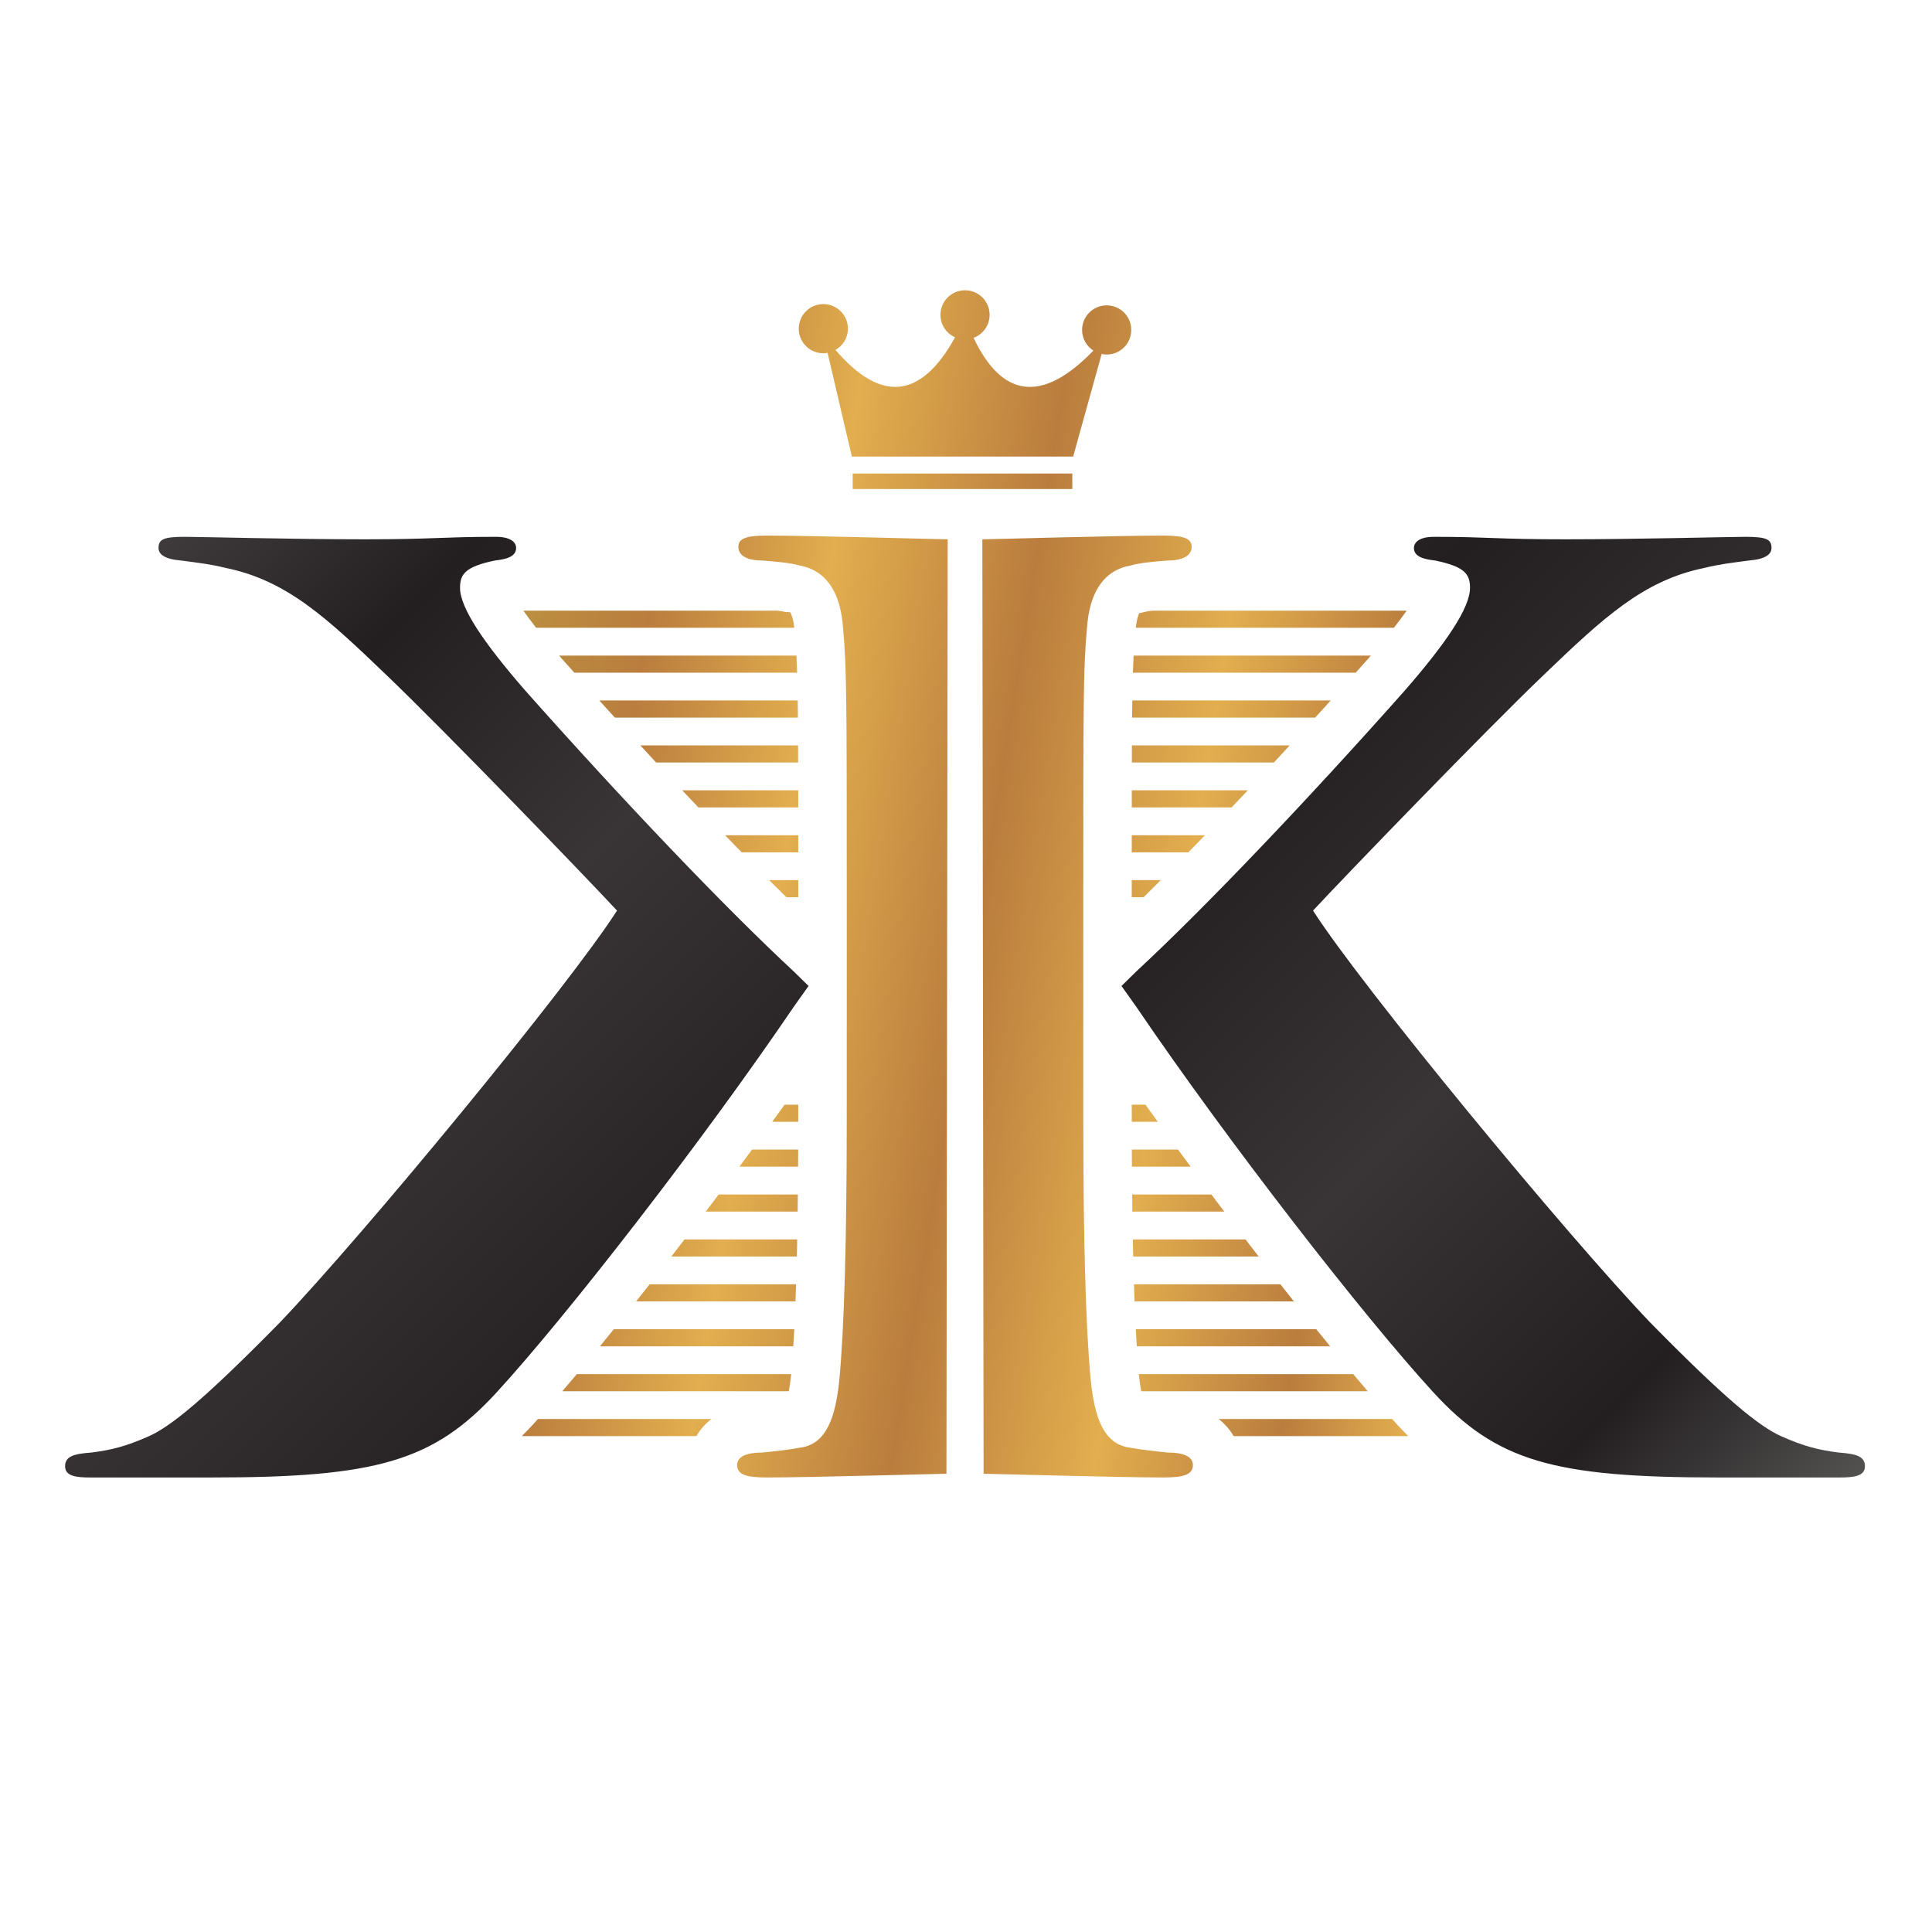
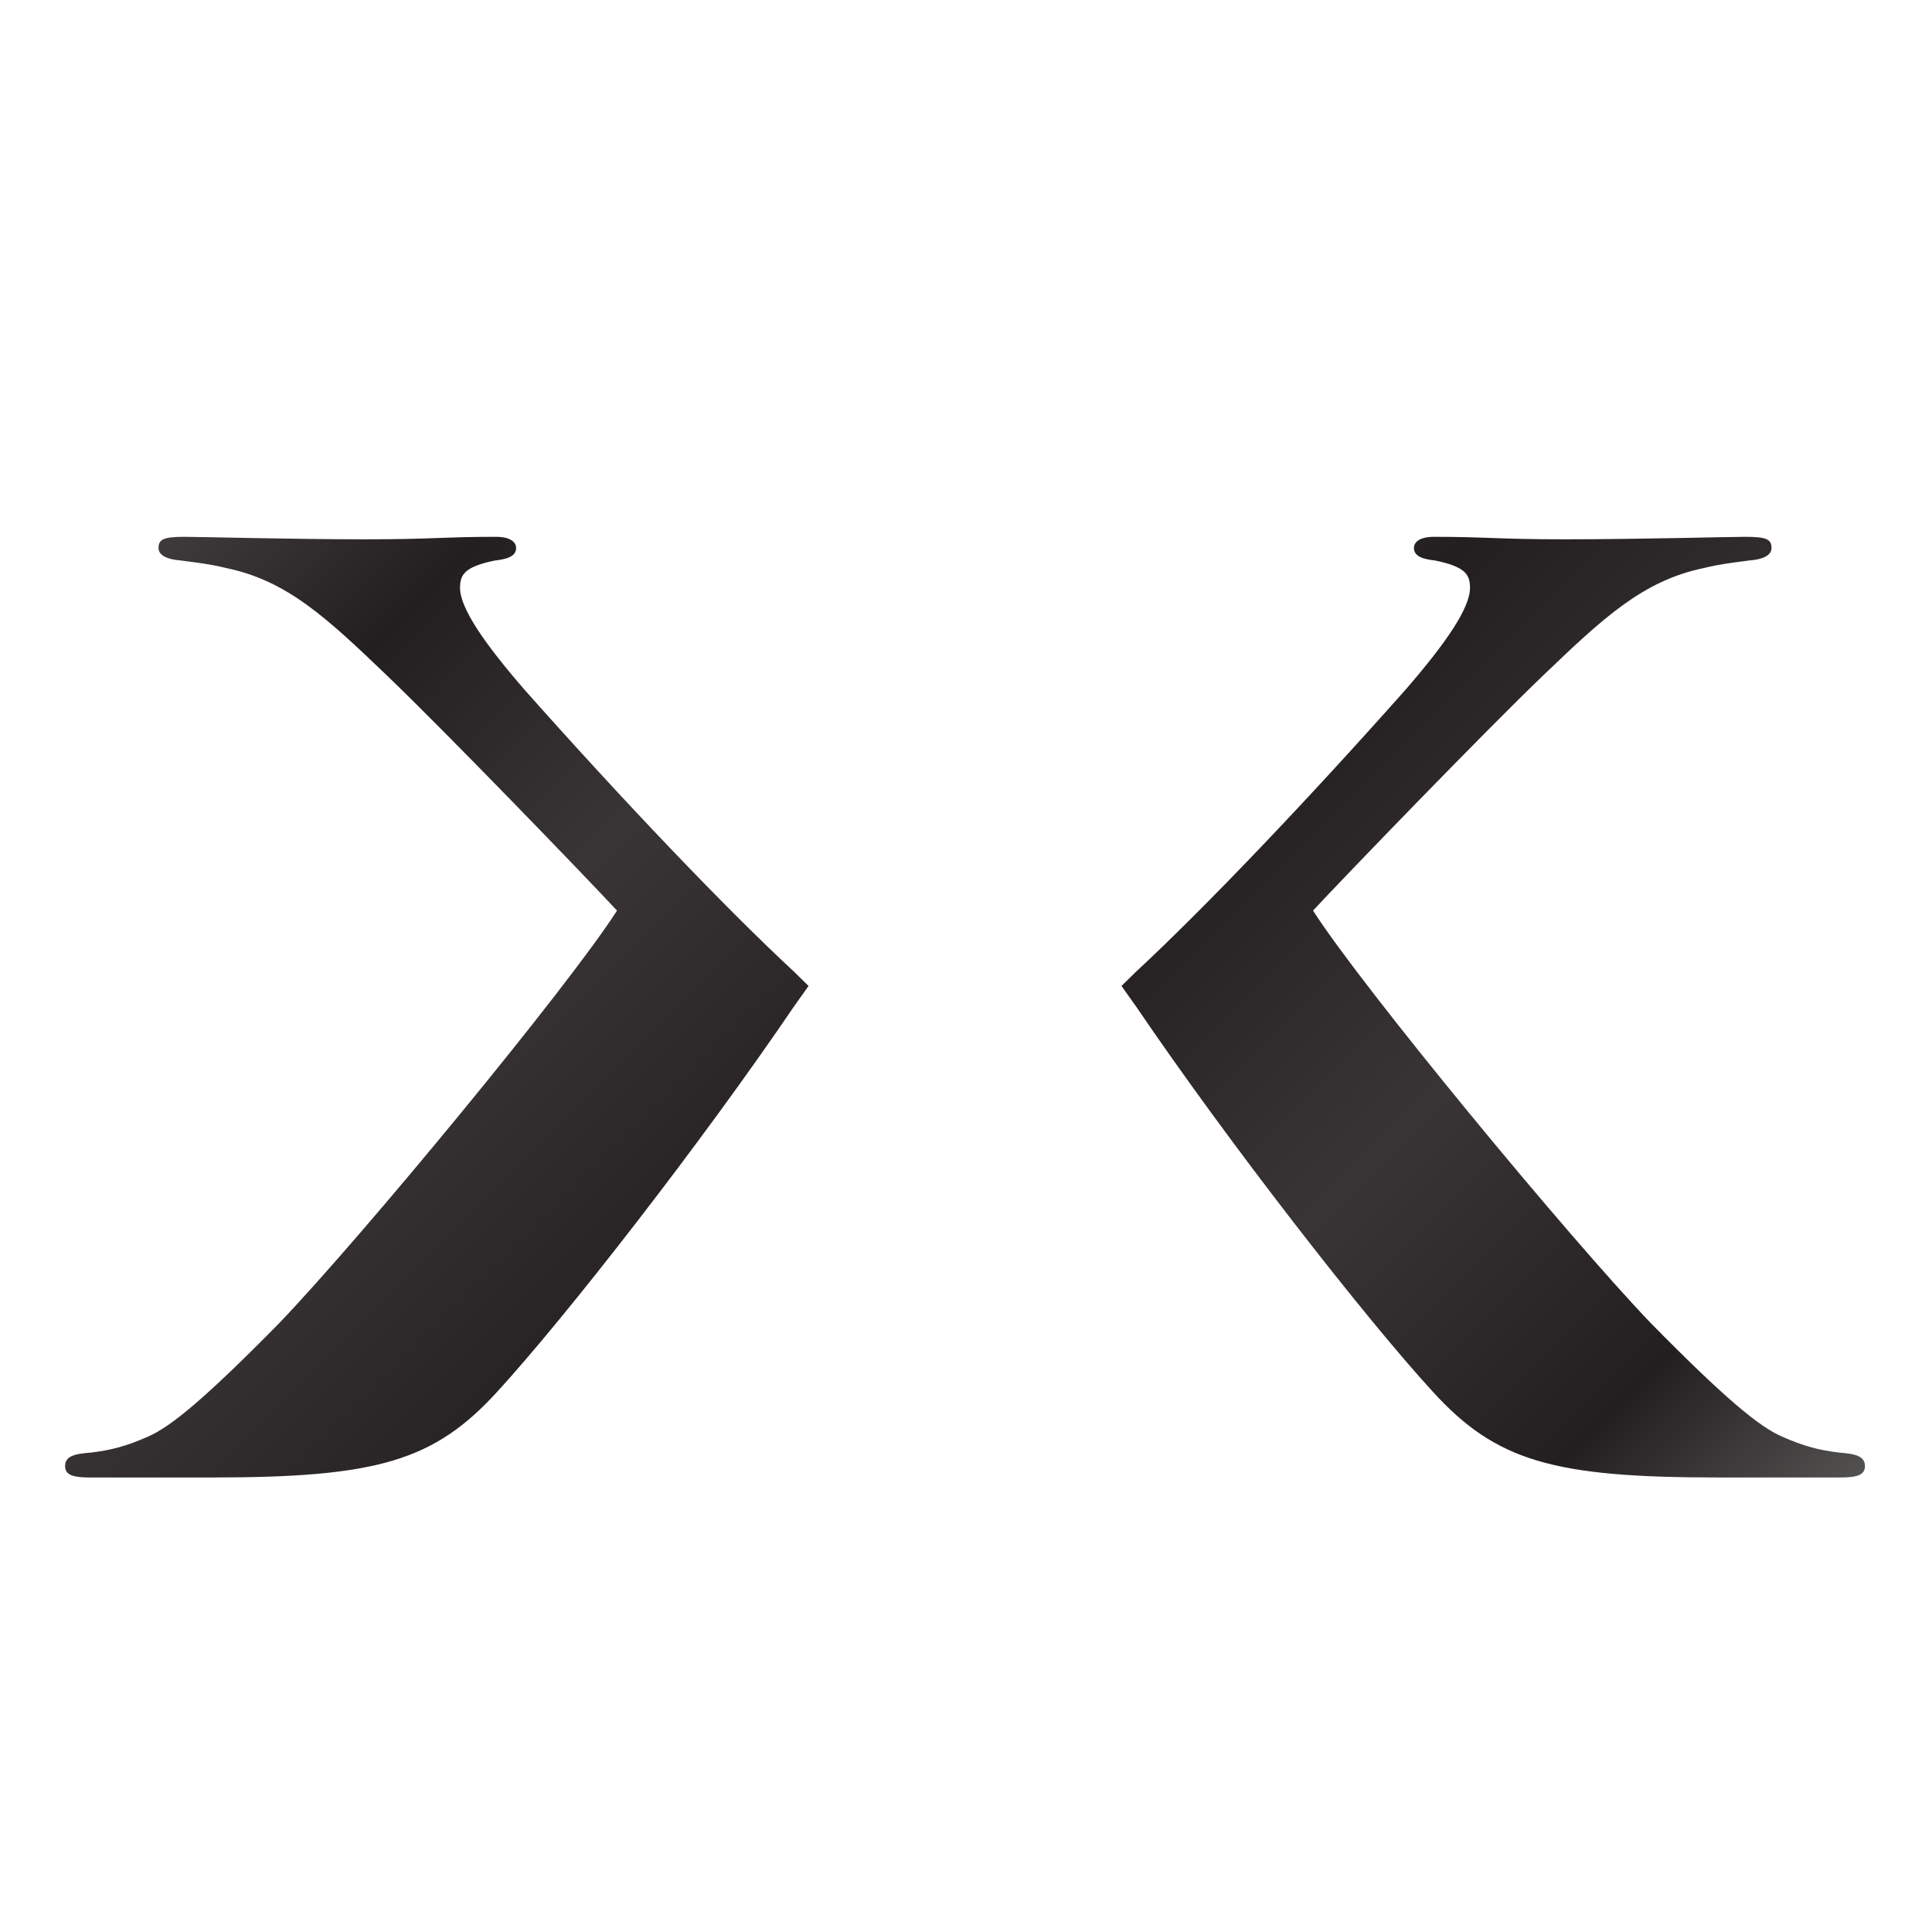
<svg xmlns="http://www.w3.org/2000/svg" xmlns:ns1="http://sodipodi.sourceforge.net/DTD/sodipodi-0.dtd" xmlns:ns2="http://www.inkscape.org/namespaces/inkscape" version="1.1" id="svg2" xml:space="preserve" width="280" height="280" viewBox="0 0 280 280" ns1:docname="KIK_logo_2_small.svg" ns2:version="1.1.2 (0a00cf5339, 2022-02-04)">
  <defs id="defs6">
    <linearGradient x1="0" y1="0" x2="1" y2="0" gradientUnits="userSpaceOnUse" gradientTransform="matrix(149.287,-149.287,-149.287,-149.287,346.302,311.934)" spreadMethod="pad" id="linearGradient36">
      <stop style="stop-opacity:1;stop-color:#bb8f40" offset="0" id="stop22" />
      <stop style="stop-opacity:1;stop-color:#ba7d3e" offset="0.124" id="stop24" />
      <stop style="stop-opacity:1;stop-color:#e2ae4e" offset="0.295" id="stop26" />
      <stop style="stop-opacity:1;stop-color:#ba7d3e" offset="0.497" id="stop28" />
      <stop style="stop-opacity:1;stop-color:#e2ae4e" offset="0.698" id="stop30" />
      <stop style="stop-opacity:1;stop-color:#ba7d3e" offset="0.877" id="stop32" />
      <stop style="stop-opacity:1;stop-color:#e2ae4e" offset="1" id="stop34" />
    </linearGradient>
    <linearGradient x1="0" y1="0" x2="1" y2="0" gradientUnits="userSpaceOnUse" gradientTransform="matrix(143.156,-143.156,-143.156,-143.156,348.041,378.204)" spreadMethod="pad" id="linearGradient66">
      <stop style="stop-opacity:1;stop-color:#403c3d" offset="0" id="stop52" />
      <stop style="stop-opacity:1;stop-color:#231f20" offset="0.124" id="stop54" />
      <stop style="stop-opacity:1;stop-color:#393536" offset="0.285" id="stop56" />
      <stop style="stop-opacity:1;stop-color:#231f20" offset="0.497" id="stop58" />
      <stop style="stop-opacity:1;stop-color:#393536" offset="0.693" id="stop60" />
      <stop style="stop-opacity:1;stop-color:#231f20" offset="0.877" id="stop62" />
      <stop style="stop-opacity:1;stop-color:#565353" offset="1" id="stop64" />
    </linearGradient>
    <linearGradient x1="0" y1="0" x2="1" y2="0" gradientUnits="userSpaceOnUse" gradientTransform="matrix(107.526,-16.646,-16.646,-107.526,368.03,331.695)" spreadMethod="pad" id="linearGradient96">
      <stop style="stop-opacity:1;stop-color:#bb8f40" offset="0" id="stop82" />
      <stop style="stop-opacity:1;stop-color:#ba7d3e" offset="0.124" id="stop84" />
      <stop style="stop-opacity:1;stop-color:#e2ae4e" offset="0.295" id="stop86" />
      <stop style="stop-opacity:1;stop-color:#ba7d3e" offset="0.497" id="stop88" />
      <stop style="stop-opacity:1;stop-color:#e2ae4e" offset="0.698" id="stop90" />
      <stop style="stop-opacity:1;stop-color:#ba7d3e" offset="0.877" id="stop92" />
      <stop style="stop-opacity:1;stop-color:#e2ae4e" offset="1" id="stop94" />
    </linearGradient>
  </defs>
  <ns1:namedview id="namedview4" pagecolor="#ffffff" bordercolor="#666666" borderopacity="1.0" ns2:pageshadow="2" ns2:pageopacity="0.0" ns2:pagecheckerboard="0" showgrid="false" fit-margin-top="0" fit-margin-left="0" fit-margin-right="0" fit-margin-bottom="0" ns2:zoom="1.0999026" ns2:cx="-4.5458571" ns2:cy="122.28355" ns2:window-width="1920" ns2:window-height="1163" ns2:window-x="0" ns2:window-y="437" ns2:window-maximized="1" ns2:current-layer="g8" />
  <g id="g8" ns2:groupmode="layer" ns2:label="KKI_logo_2" transform="matrix(1.333,0,0,-1.333,-429.035,519.48)">
    <g id="g2489" transform="translate(7.157,-31.462)">
      <g id="g40">
        <g id="g42">
          <g id="g48">
            <g id="g50">
              <path d="m 484.953,362.534 c -7.721,0 -8.264,0.27 -14.358,0.27 v 0 c -1.491,0 -2.168,-0.541 -2.168,-1.218 v 0 c 0,-0.949 1.083,-1.22 2.303,-1.356 v 0 c 3.25,-0.676 3.793,-1.49 3.793,-2.98 v 0 c 0,-2.167 -2.575,-5.96 -7.045,-11.107 v 0 C 456.777,334.087 445.669,322.438 438.219,315.53 v 0 l -1.589,-1.559 1.589,-2.234 c 10.025,-14.765 24.79,-33.73 32.24,-41.858 v 0 c 6.907,-7.585 13.139,-9.345 31.02,-9.345 v 0 h 13.274 c 1.491,0 2.709,0.135 2.709,1.218 v 0 c 0,1.083 -0.948,1.354 -2.844,1.491 v 0 c -2.167,0.271 -3.793,0.677 -6.231,1.761 v 0 c -2.438,1.083 -6.095,4.063 -14.224,12.327 v 0 c -9.075,9.482 -31.426,36.573 -36.707,44.836 v 0 c 3.52,3.793 18.828,19.641 25.059,25.602 v 0 c 6.501,6.232 10.836,10.294 17.474,11.65 v 0 c 1.624,0.405 2.844,0.541 4.876,0.811 v 0 c 1.761,0.136 2.438,0.678 2.438,1.356 v 0 c 0,0.948 -0.541,1.218 -2.844,1.218 v 0 c -1.761,0 -11.65,-0.27 -19.506,-0.27 m -130.668,0 c -7.856,0 -17.744,0.27 -19.506,0.27 v 0 c -2.303,0 -2.844,-0.27 -2.844,-1.218 v 0 c 0,-0.678 0.677,-1.22 2.438,-1.356 v 0 c 2.033,-0.27 3.251,-0.406 4.877,-0.811 v 0 c 6.636,-1.356 10.971,-5.418 17.473,-11.65 v 0 c 6.231,-5.961 21.539,-21.809 25.06,-25.602 v 0 c -5.282,-8.263 -27.633,-35.354 -36.709,-44.836 v 0 c -8.127,-8.264 -11.785,-11.244 -14.223,-12.327 v 0 c -2.438,-1.084 -4.065,-1.49 -6.231,-1.761 v 0 c -1.896,-0.137 -2.844,-0.408 -2.844,-1.491 v 0 c 0,-1.083 1.219,-1.218 2.709,-1.218 v 0 h 13.274 c 17.881,0 24.112,1.76 31.02,9.345 v 0 c 7.451,8.128 22.215,27.093 32.24,41.858 v 0 l 1.589,2.234 -1.589,1.559 c -7.451,6.908 -18.558,18.557 -29.26,30.613 v 0 c -4.47,5.147 -7.044,8.94 -7.044,11.107 v 0 c 0,1.49 0.543,2.304 3.794,2.98 v 0 c 1.218,0.136 2.303,0.407 2.303,1.356 v 0 c 0,0.677 -0.679,1.218 -2.168,1.218 v 0 c -6.096,0 -6.638,-0.27 -14.359,-0.27" style="fill:url(#linearGradient66);stroke:none" id="path68" />
            </g>
          </g>
        </g>
      </g>
      <g id="g70">
        <g id="g72">
          <g id="g78">
            <g id="g80">
-               <path d="m 416.946,386.937 c 0,-1.09 0.654,-2.024 1.589,-2.44 v 0 c -3.811,-6.916 -8.193,-6.967 -12.997,-1.375 v 0 c 0.804,0.462 1.352,1.317 1.352,2.311 v 0 c 0,1.477 -1.197,2.674 -2.673,2.674 v 0 c -1.477,0 -2.674,-1.197 -2.674,-2.674 v 0 c 0,-1.476 1.197,-2.673 2.674,-2.673 v 0 c 0.157,0 0.31,0.02 0.46,0.046 v 0 l 2.639,-11.279 h 24.06 l 3.098,11.153 c 0.176,-0.037 0.359,-0.057 0.547,-0.057 v 0 c 1.477,0 2.673,1.197 2.673,2.673 v 0 c 0,1.477 -1.196,2.674 -2.673,2.674 v 0 c -1.476,0 -2.673,-1.197 -2.673,-2.674 v 0 c 0,-0.943 0.492,-1.768 1.23,-2.244 v 0 c -5.702,-5.907 -10.014,-4.977 -13.027,1.387 v 0 c 1.015,0.38 1.742,1.35 1.742,2.498 v 0 c 0,1.477 -1.197,2.673 -2.674,2.673 v 0 c -1.476,0 -2.673,-1.196 -2.673,-2.673 m -9.539,-18.934 h 23.878 v 1.683 h -23.878 z m 14.096,-5.469 0.135,-101.594 c 0.677,0 14.901,-0.406 19.507,-0.406 v 0 c 2.167,0 3.25,0.271 3.25,1.353 v 0 c 0,0.948 -1.083,1.356 -2.709,1.356 v 0 c -1.354,0.135 -2.709,0.271 -4.2,0.542 v 0 c -2.843,0.405 -3.791,3.385 -4.198,7.314 v 0 c -0.543,5.689 -0.812,15.442 -0.812,28.717 v 0 23.841 c 0,20.995 0,24.924 0.406,29.259 v 0 c 0.271,3.794 1.761,6.232 4.741,6.773 v 0 c 0.948,0.271 2.301,0.406 4.063,0.541 v 0 c 1.626,0 2.574,0.542 2.574,1.49 v 0 c 0,0.814 -0.677,1.219 -2.98,1.219 v 0 c -5.418,0 -18.694,-0.405 -19.777,-0.405 m -26.525,-0.814 c 0,-0.948 0.948,-1.49 2.574,-1.49 v 0 c 1.761,-0.135 3.115,-0.27 4.063,-0.541 v 0 c 2.98,-0.541 4.47,-2.979 4.741,-6.773 v 0 c 0.406,-4.335 0.406,-8.264 0.406,-29.259 v 0 -23.841 c 0,-13.275 -0.27,-23.028 -0.812,-28.717 v 0 c -0.406,-3.929 -1.355,-6.909 -4.199,-7.314 v 0 c -1.489,-0.271 -2.845,-0.407 -4.199,-0.542 v 0 c -1.626,0 -2.708,-0.408 -2.708,-1.356 v 0 c 0,-1.082 1.082,-1.353 3.248,-1.353 v 0 c 4.608,0 18.831,0.406 19.508,0.406 v 0 l 0.135,101.594 c -1.083,0 -14.359,0.405 -19.777,0.405 v 0 c -2.304,0 -2.98,-0.405 -2.98,-1.219 m 45.023,-6.945 c -0.383,-0.048 -0.734,-0.099 -0.936,-0.157 v 0 l -0.247,-0.07 -0.253,-0.046 c 0.004,0.005 0.006,0.008 0.004,0.008 v 0 c -0.004,0 -0.256,-0.457 -0.383,-1.596 v 0 h 28.063 c 0.567,0.723 1.013,1.328 1.388,1.861 v 0 z m -68.398,0 c 0.375,-0.533 0.821,-1.137 1.388,-1.861 v 0 h 28.068 c -0.147,1.274 -0.431,1.664 -0.434,1.668 v 0 l -0.253,0.046 -0.2,-0.01 c -0.202,0.058 -0.553,0.109 -0.935,0.157 v 0 z m 66.345,-4.883 c -0.03,-0.566 -0.055,-1.176 -0.076,-1.86 v 0 h 24.221 c 0.481,0.537 0.962,1.071 1.441,1.611 v 0 c 0.078,0.09 0.135,0.161 0.212,0.249 v 0 z m -62.455,0 c 0.088,-0.103 0.155,-0.187 0.247,-0.292 v 0 c 0.466,-0.525 0.935,-1.044 1.403,-1.568 v 0 h 24.225 c -0.021,0.687 -0.047,1.297 -0.077,1.86 v 0 z m 62.314,-4.882 c -0.008,-0.576 -0.015,-1.191 -0.022,-1.861 v 0 h 19.904 c 0.563,0.618 1.126,1.236 1.69,1.861 v 0 z m -57.949,0 c 0.564,-0.625 1.127,-1.243 1.69,-1.861 v 0 h 19.905 c -0.006,0.67 -0.013,1.286 -0.021,1.861 v 0 z m 57.908,-4.883 c -0.002,-0.59 -0.005,-1.205 -0.007,-1.86 v 0 H 453.2 c 0.568,0.61 1.144,1.239 1.717,1.86 v 0 z m -53.446,0 c 0.573,-0.621 1.149,-1.25 1.717,-1.86 v 0 h 15.442 c -0.002,0.655 -0.004,1.271 -0.007,1.86 v 0 z m 53.433,-4.882 c -10e-4,-0.603 -10e-4,-1.209 -0.002,-1.861 v 0 h 10.852 c 0.585,0.616 1.168,1.229 1.764,1.861 v 0 z m -48.883,0 c 0.595,-0.632 1.178,-1.246 1.763,-1.861 v 0 h 10.854 c -0.001,0.652 -0.001,1.258 -0.002,1.861 v 0 z m 48.879,-4.883 c 0,-0.594 0,-1.229 0,-1.86 v 0 h 6.15 c 0.591,0.605 1.198,1.231 1.806,1.86 v 0 z m -44.218,0 c 0.609,-0.63 1.214,-1.255 1.806,-1.86 v 0 h 6.152 c 0,0.631 0,1.266 -10e-4,1.86 v 0 z m 44.217,-4.882 v -1.823 -0.038 h 1.284 c 0.616,0.607 1.233,1.213 1.88,1.861 v 0 z m -39.424,0 c 0.647,-0.648 1.263,-1.255 1.88,-1.861 v 0 h 1.285 v 0.038 1.823 z m 39.424,-24.414 v -1.25 c 0,-0.211 0.002,-0.4 0.002,-0.609 v 0 h 2.827 c -0.448,0.621 -0.895,1.24 -1.337,1.859 v 0 z m -37.748,0 c -0.443,-0.618 -0.89,-1.238 -1.339,-1.859 v 0 h 2.826 c 10e-4,0.209 0.002,0.398 0.002,0.609 v 0 1.25 z m 37.758,-4.882 c 0.002,-0.627 0.005,-1.252 0.009,-1.86 v 0 h 6.382 c -0.459,0.619 -0.915,1.239 -1.371,1.86 v 0 z m -41.297,0 c -0.457,-0.621 -0.912,-1.241 -1.371,-1.86 v 0 h 6.381 c 0.004,0.608 0.006,1.233 0.009,1.86 v 0 z m 41.331,-4.883 c 0.007,-0.635 0.016,-1.247 0.024,-1.859 v 0 h 9.99 c -0.467,0.615 -0.934,1.237 -1.402,1.859 v 0 z m -44.957,0 c -0.467,-0.622 -0.935,-1.244 -1.402,-1.859 v 0 h 9.989 c 0.009,0.612 0.017,1.224 0.024,1.859 v 0 z m 45.028,-4.882 c 0.012,-0.648 0.028,-1.241 0.043,-1.86 v 0 h 13.641 c -0.474,0.612 -0.954,1.236 -1.434,1.86 v 0 z m -48.738,0 c -0.48,-0.624 -0.959,-1.248 -1.434,-1.86 v 0 h 13.641 c 0.015,0.619 0.031,1.212 0.044,1.86 v 0 z m 48.864,-4.883 c 0.019,-0.628 0.038,-1.269 0.061,-1.859 v 0 h 17.329 c -0.483,0.608 -0.975,1.232 -1.469,1.859 v 0 z m -52.66,0 c -0.494,-0.627 -0.987,-1.251 -1.47,-1.859 v 0 h 17.33 c 0.022,0.59 0.041,1.232 0.061,1.859 v 0 z m 52.856,-4.882 c 0.034,-0.661 0.072,-1.259 0.11,-1.86 v 0 h 21.023 c -0.494,0.603 -1.001,1.226 -1.513,1.86 v 0 z m -56.751,0 c -0.513,-0.633 -1.019,-1.257 -1.513,-1.86 v 0 h 21.024 c 0.037,0.6 0.076,1.198 0.109,1.86 v 0 z m 57.088,-4.883 c 0.006,-0.053 0.01,-0.12 0.015,-0.172 v 0 c 0.073,-0.703 0.156,-1.251 0.24,-1.687 v 0 h 24.627 c -0.508,0.591 -1.034,1.211 -1.579,1.859 v 0 z m -61.109,0 c -0.544,-0.647 -1.07,-1.267 -1.578,-1.859 v 0 h 24.625 c 0.086,0.444 0.171,1.008 0.246,1.73 v 0 c 0.005,0.04 0.007,0.09 0.011,0.129 v 0 z m 69.781,-4.882 c 0.708,-0.55 1.248,-1.189 1.628,-1.86 v 0 h 18.991 c -0.418,0.422 -0.835,0.845 -1.253,1.303 v 0 c -0.158,0.172 -0.337,0.374 -0.502,0.557 v 0 z m -74.012,0 c -0.171,-0.188 -0.353,-0.395 -0.515,-0.573 v 0 c -0.413,-0.451 -0.826,-0.87 -1.24,-1.287 v 0 h 18.988 c 0.38,0.671 0.92,1.31 1.629,1.86 v 0 z" style="fill:url(#linearGradient96);stroke:none" id="path98" />
-             </g>
+               </g>
          </g>
        </g>
      </g>
    </g>
  </g>
</svg>